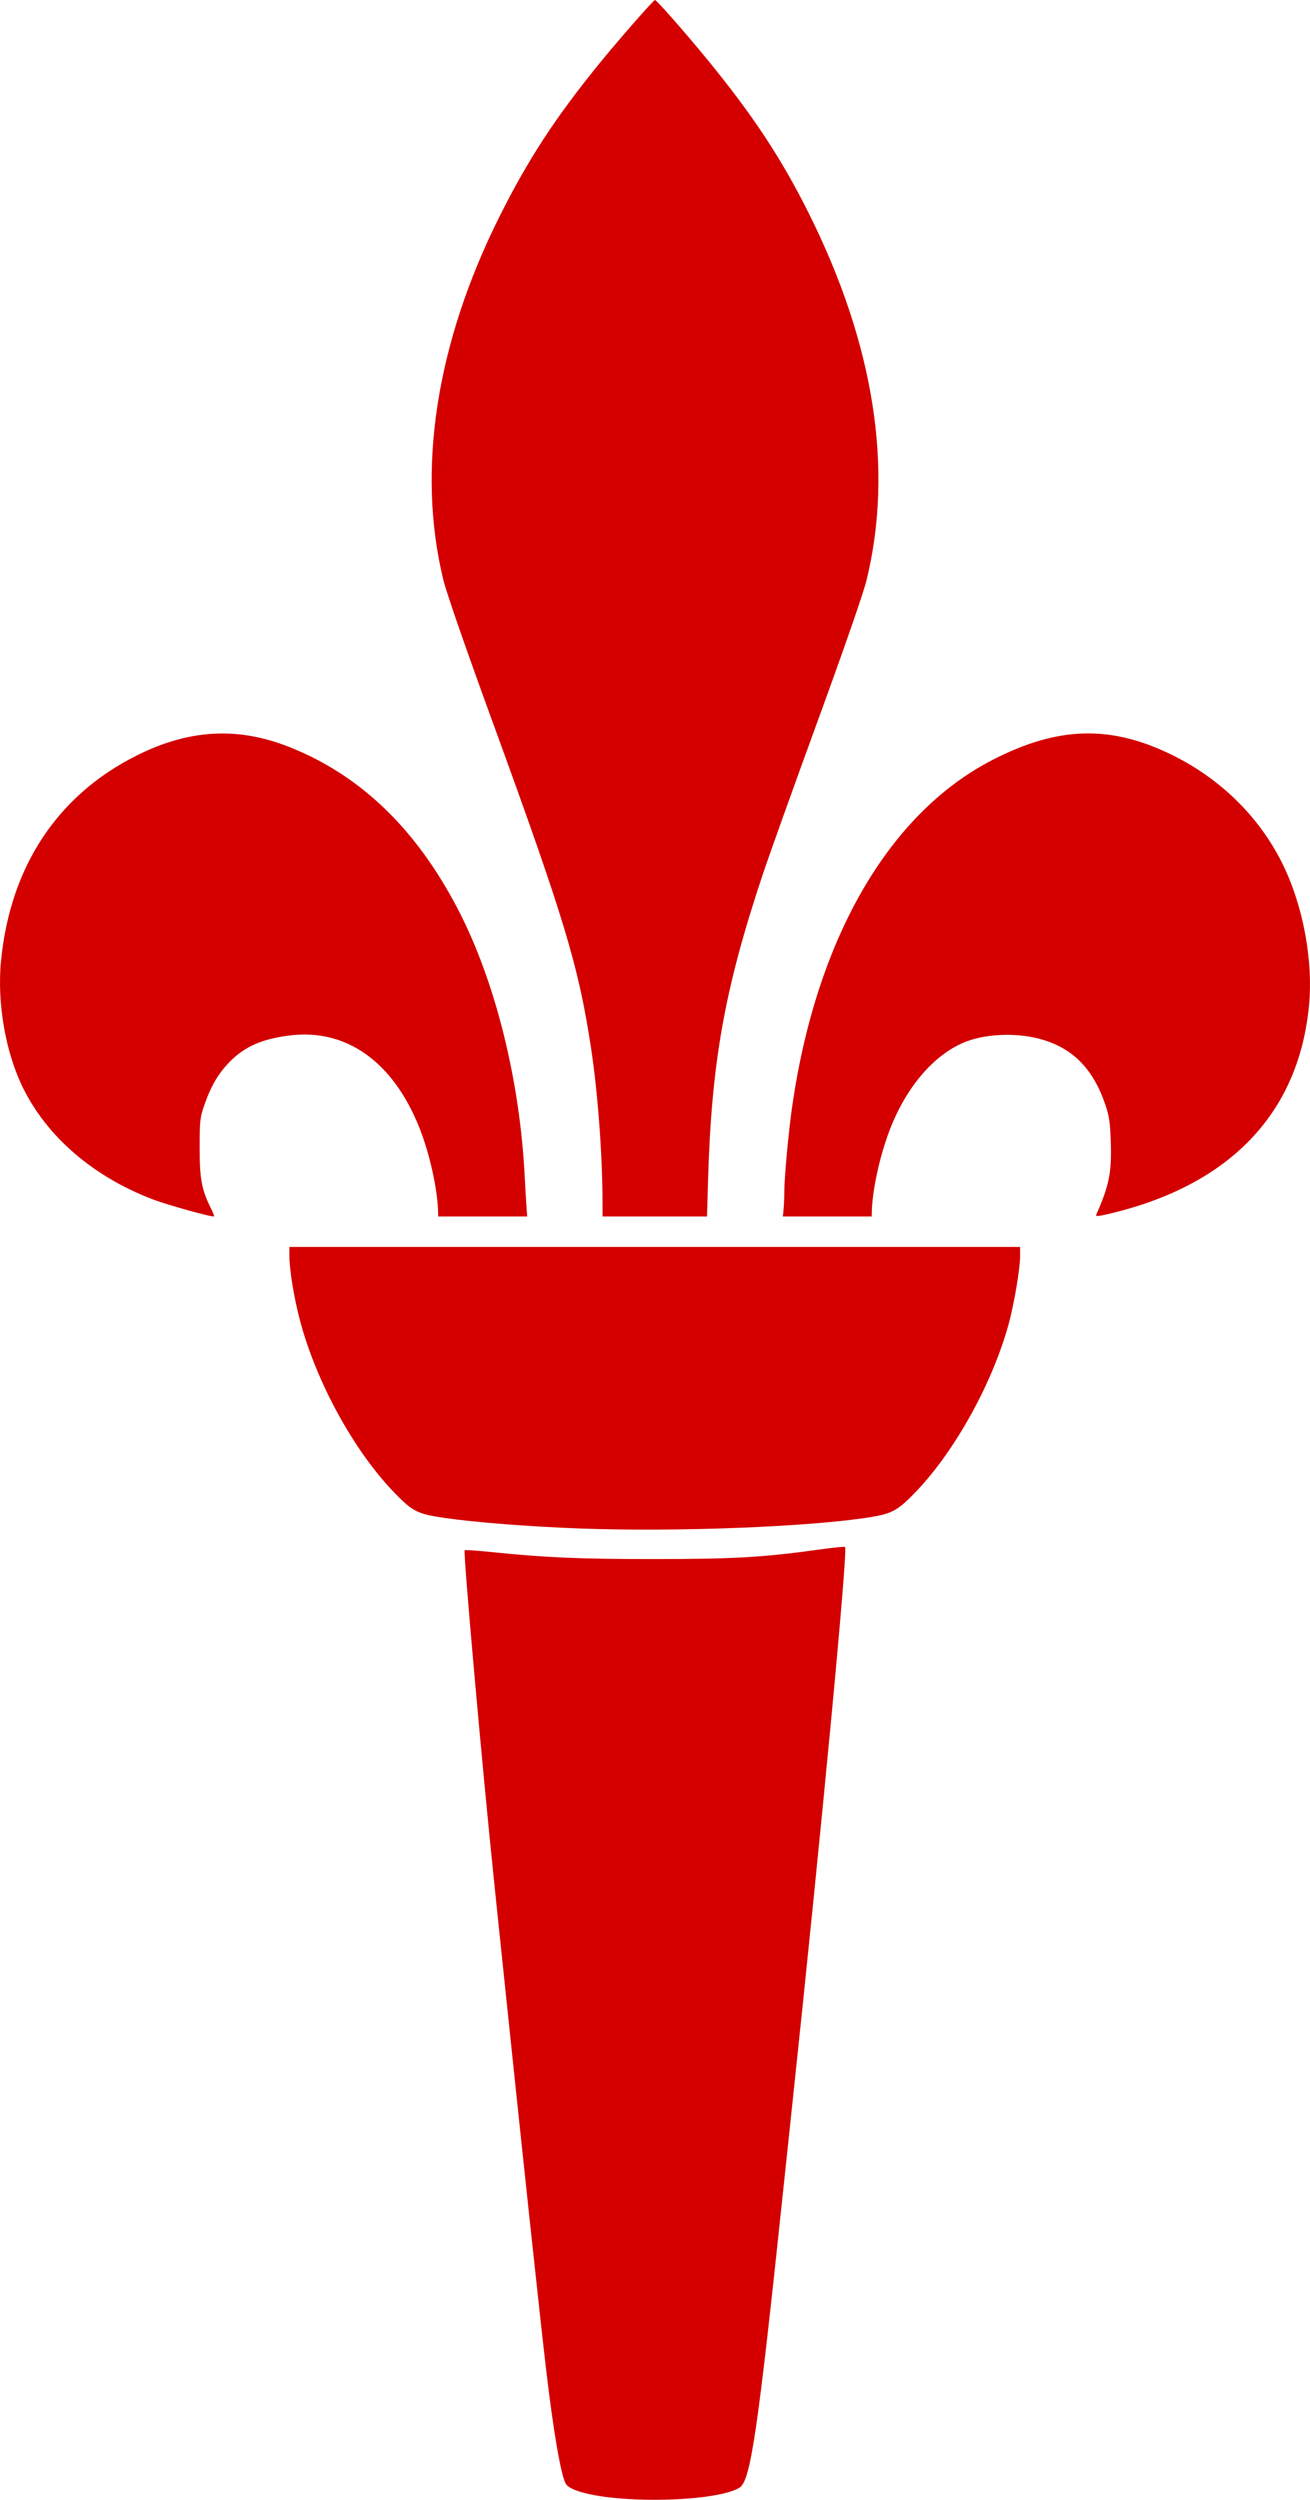
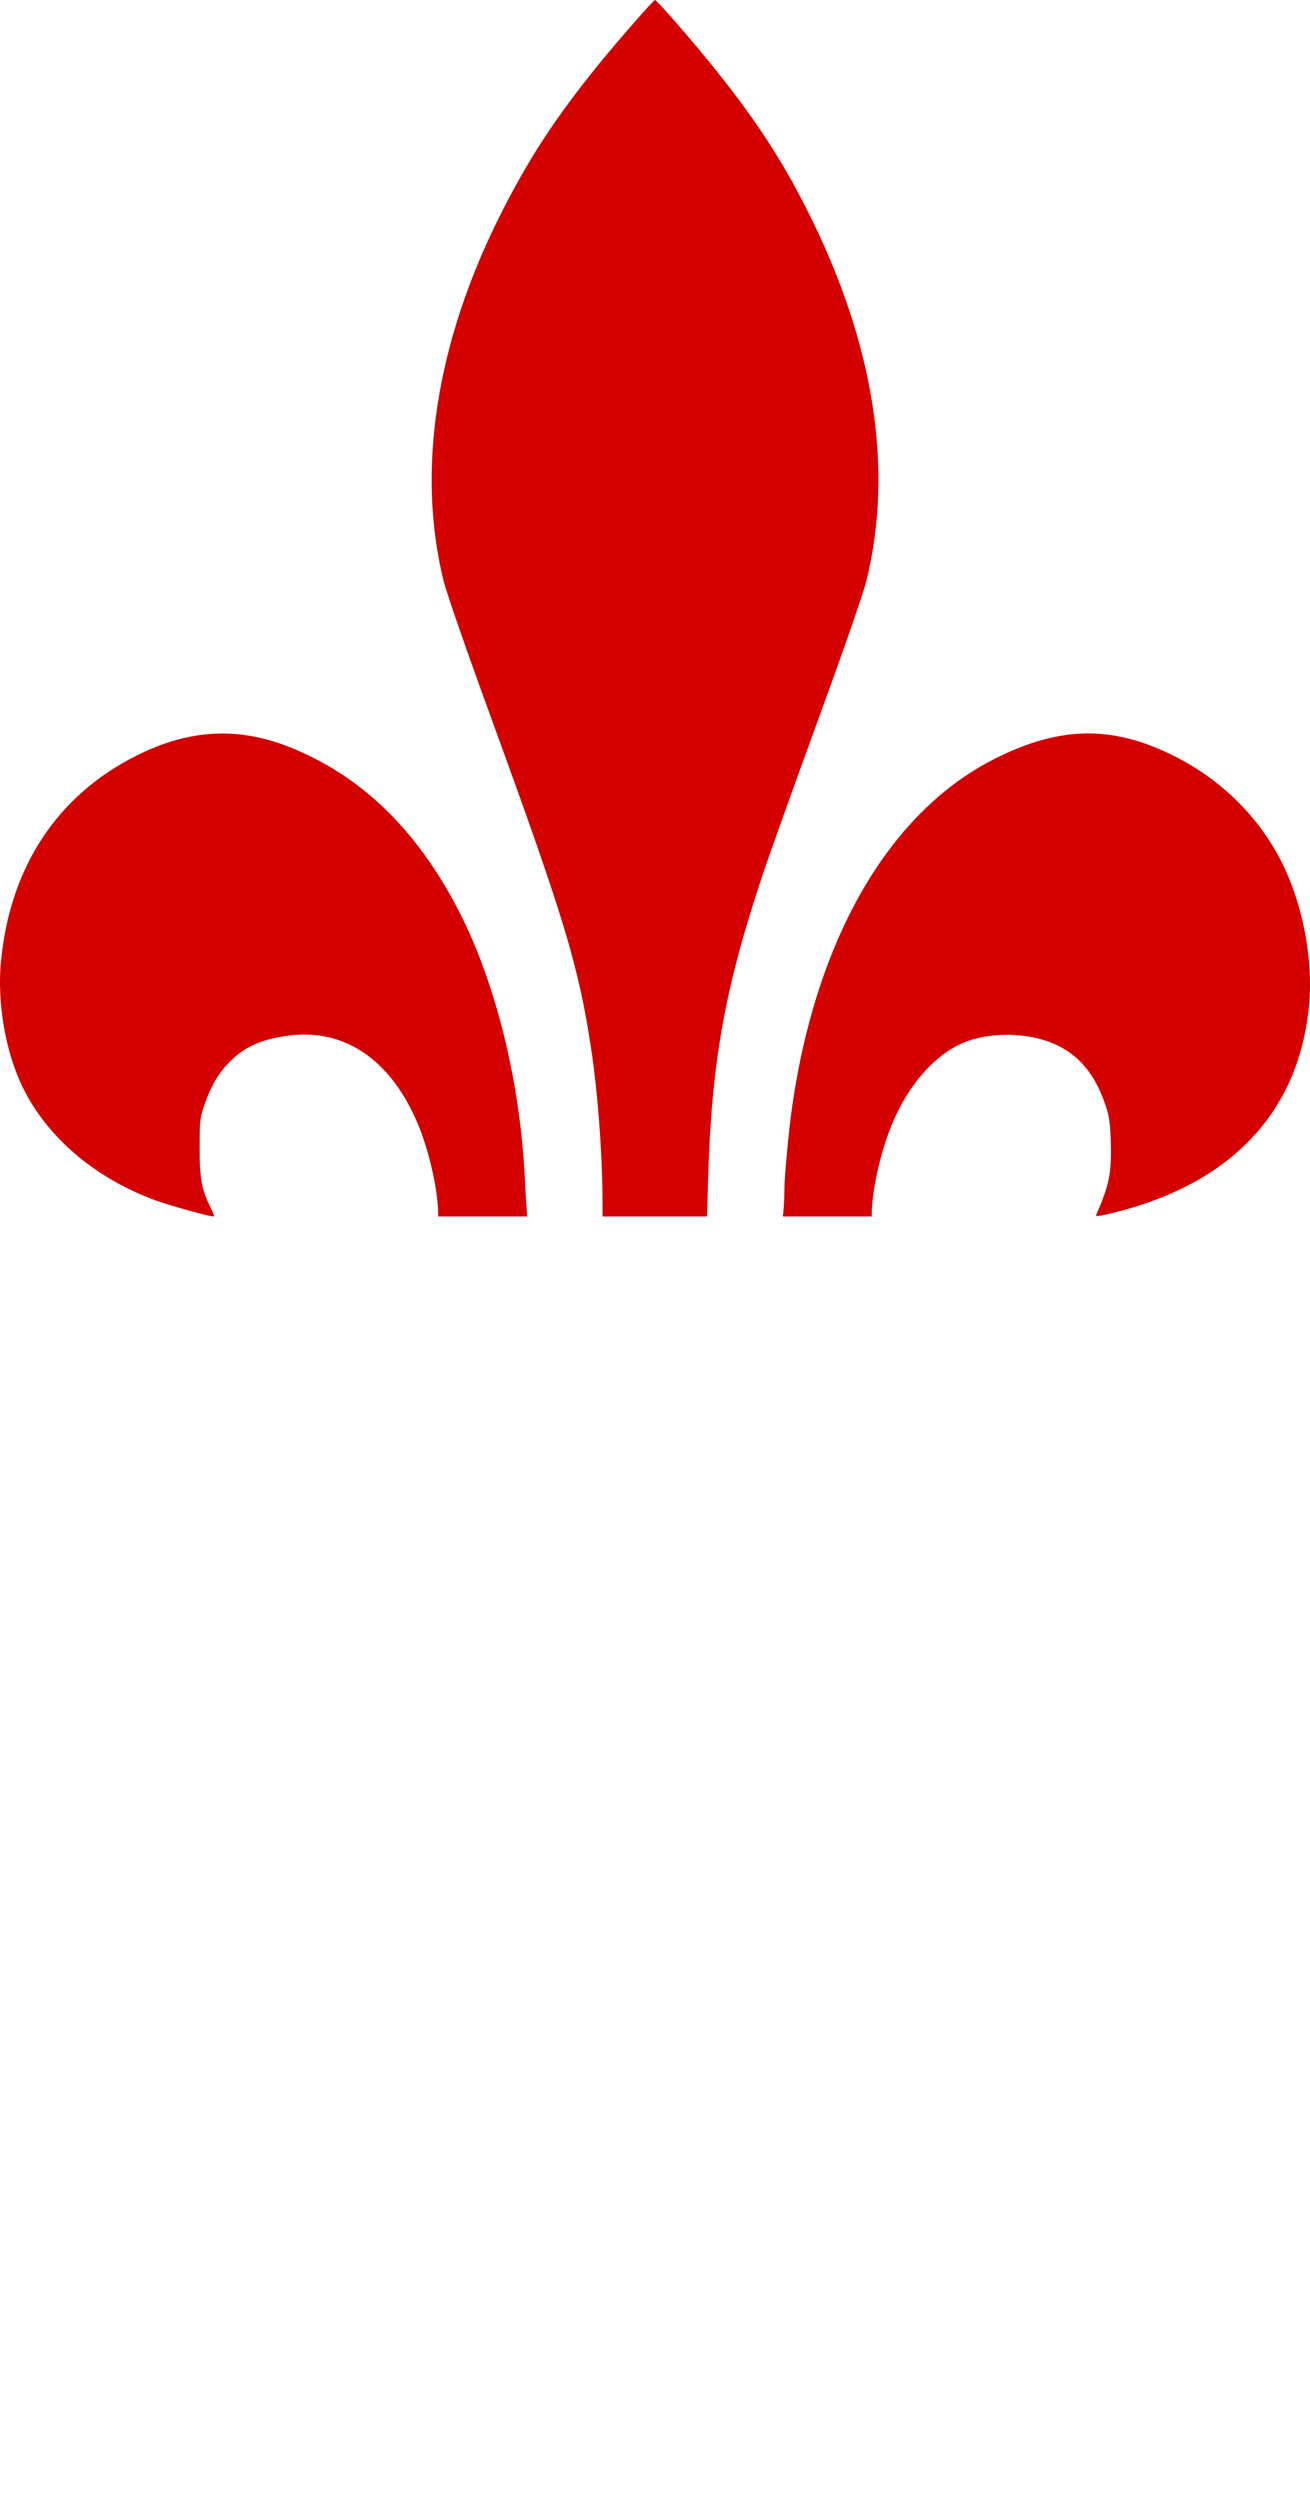
<svg xmlns="http://www.w3.org/2000/svg" xmlns:ns1="http://www.inkscape.org/namespaces/inkscape" xmlns:ns2="http://sodipodi.sourceforge.net/DTD/sodipodi-0.dtd" width="198.269mm" height="378.188mm" viewBox="0 0 198.269 378.188" version="1.1" id="svg1" xml:space="preserve" ns1:version="1.4 (e7c3feb100, 2024-10-09)" ns2:docname="logo.svg">
  <ns2:namedview id="namedview1" pagecolor="#ffffff" bordercolor="#000000" borderopacity="0.25" ns1:showpageshadow="2" ns1:pageopacity="0.0" ns1:pagecheckerboard="0" ns1:deskcolor="#d1d1d1" ns1:document-units="mm" ns1:zoom="0.26677458" ns1:cx="-590.38608" ns1:cy="391.71648" ns1:window-width="1920" ns1:window-height="1056" ns1:window-x="0" ns1:window-y="0" ns1:window-maximized="1" ns1:current-layer="layer1" />
  <defs id="defs1" />
  <g ns1:label="Layer 1" ns1:groupmode="layer" id="layer1" transform="translate(-5.904,-2.694)">
    <path id="path1" style="fill:#d40000" d="m 105.035,2.694 c -0.223,0 -5.545,6.073 -8.42,9.61 -6.665,8.198 -10.77,14.483 -15.081,23.089 -9.622,19.209 -12.592,38.396 -8.524,55.055 0.466,1.91 3.396,10.357 7.379,21.273 10.897,29.868 13.074,37.064 14.959,49.459 1.042,6.85 1.741,16.25 1.747,23.482 l 0.002,2.068 h 15.817 l 0.148,-5.243 c 0.507,-17.996 2.487,-29.118 8.273,-46.463 0.953,-2.858 4.705,-13.336 8.338,-23.282 4.021,-11.01 6.91,-19.332 7.384,-21.273 4.122,-16.88 1.137,-35.77 -8.785,-55.592 -4.184,-8.358 -8.515,-14.896 -15.503,-23.404 C 109.428,7.408 105.276,2.694 105.035,2.694 Z M 170.005,113.658 c -4.431,0.111 -8.939,1.45 -13.933,4.027 -15.64,8.071 -26.567,26.938 -30.248,52.226 -0.564,3.876 -1.209,10.834 -1.212,13.073 -0.001,1.032 -0.077,2.501 -0.169,3.265 l -0.058,0.481 h 13.458 v -0.223 c 0,-3.531 1.225,-9.147 2.912,-13.353 2.581,-6.432 6.886,-11.251 11.569,-12.951 3.282,-1.191 7.892,-1.271 11.447,-0.197 4.627,1.397 7.618,4.503 9.413,9.774 0.605,1.775 0.74,2.693 0.838,5.689 0.151,4.604 -0.248,6.591 -2.217,11.028 -0.101,0.228 0.313,0.209 1.536,-0.07 18.472,-4.212 29.072,-15.108 30.676,-31.532 0.674,-6.902 -0.899,-15.282 -4.059,-21.627 -3.468,-6.964 -9.248,-12.67 -16.475,-16.267 -4.692,-2.335 -9.048,-3.452 -13.479,-3.341 z m -131.813,0.042 c -3.811,0.212 -7.638,1.308 -11.605,3.295 -11.969,5.995 -19.094,16.745 -20.52,30.956 -0.647,6.449 0.669,14.018 3.381,19.447 3.679,7.364 10.614,13.309 19.498,16.715 2.261,0.867 9.179,2.792 9.365,2.606 0.047,-0.047 -0.202,-0.663 -0.552,-1.368 -1.344,-2.707 -1.648,-4.392 -1.64,-9.088 0.007,-4.089 0.054,-4.5 0.747,-6.482 1.009,-2.886 2.117,-4.75 3.876,-6.518 2.251,-2.262 4.855,-3.397 8.983,-3.914 8.551,-1.072 15.611,3.914 19.609,13.848 1.627,4.042 2.862,9.691 2.885,13.187 l 0.002,0.348 h 13.476 l -0.077,-1.01 c -0.08,-1.055 -0.214,-3.287 -0.297,-4.961 -0.725,-14.632 -4.456,-29.613 -10.069,-40.43 -6.343,-12.225 -14.765,-20.34 -25.55,-24.62 -3.905,-1.549 -7.701,-2.222 -11.512,-2.01 z" />
-     <path style="fill:#d40000" d="m 100.985,380.764 c -5.164,-0.306 -8.868,-1.221 -9.466,-2.339 -0.732,-1.367 -1.834,-7.754 -2.926,-16.957 -0.887,-7.47 -3.661,-33.35 -6.608,-61.648 -0.296,-2.838 -0.836,-8.017 -1.202,-11.509 -1.824,-17.423 -4.802,-50.841 -4.553,-51.089 0.069,-0.069 1.838,0.051 3.931,0.266 8.297,0.853 13.546,1.08 24.84,1.074 12.024,-0.006 16.531,-0.269 24.983,-1.456 2.026,-0.285 3.747,-0.454 3.824,-0.377 0.444,0.444 -3.482,41.933 -7.898,83.465 -0.425,4.002 -1.081,10.193 -1.456,13.758 -3.852,36.586 -4.935,43.983 -6.598,45.072 -2.125,1.393 -9.642,2.168 -16.87,1.74 z M 93.717,233.937 c -7.595,-0.278 -15.781,-0.914 -20.429,-1.586 -4.233,-0.612 -4.898,-0.946 -7.735,-3.877 -6.116,-6.32 -11.84,-16.799 -14.286,-26.154 -0.877,-3.353 -1.561,-7.55 -1.563,-9.59 l -0.002,-1.389 H 105 160.298 l -5e-5,1.389 c -7e-5,1.85 -0.889,7.151 -1.708,10.179 -2.385,8.825 -8.022,19.088 -13.881,25.27 -2.795,2.949 -3.719,3.487 -6.901,4.013 -8.971,1.482 -29.294,2.287 -44.092,1.745 z" id="path2" ns2:nodetypes="sssssscssssssscsssccccsssscc" />
  </g>
</svg>